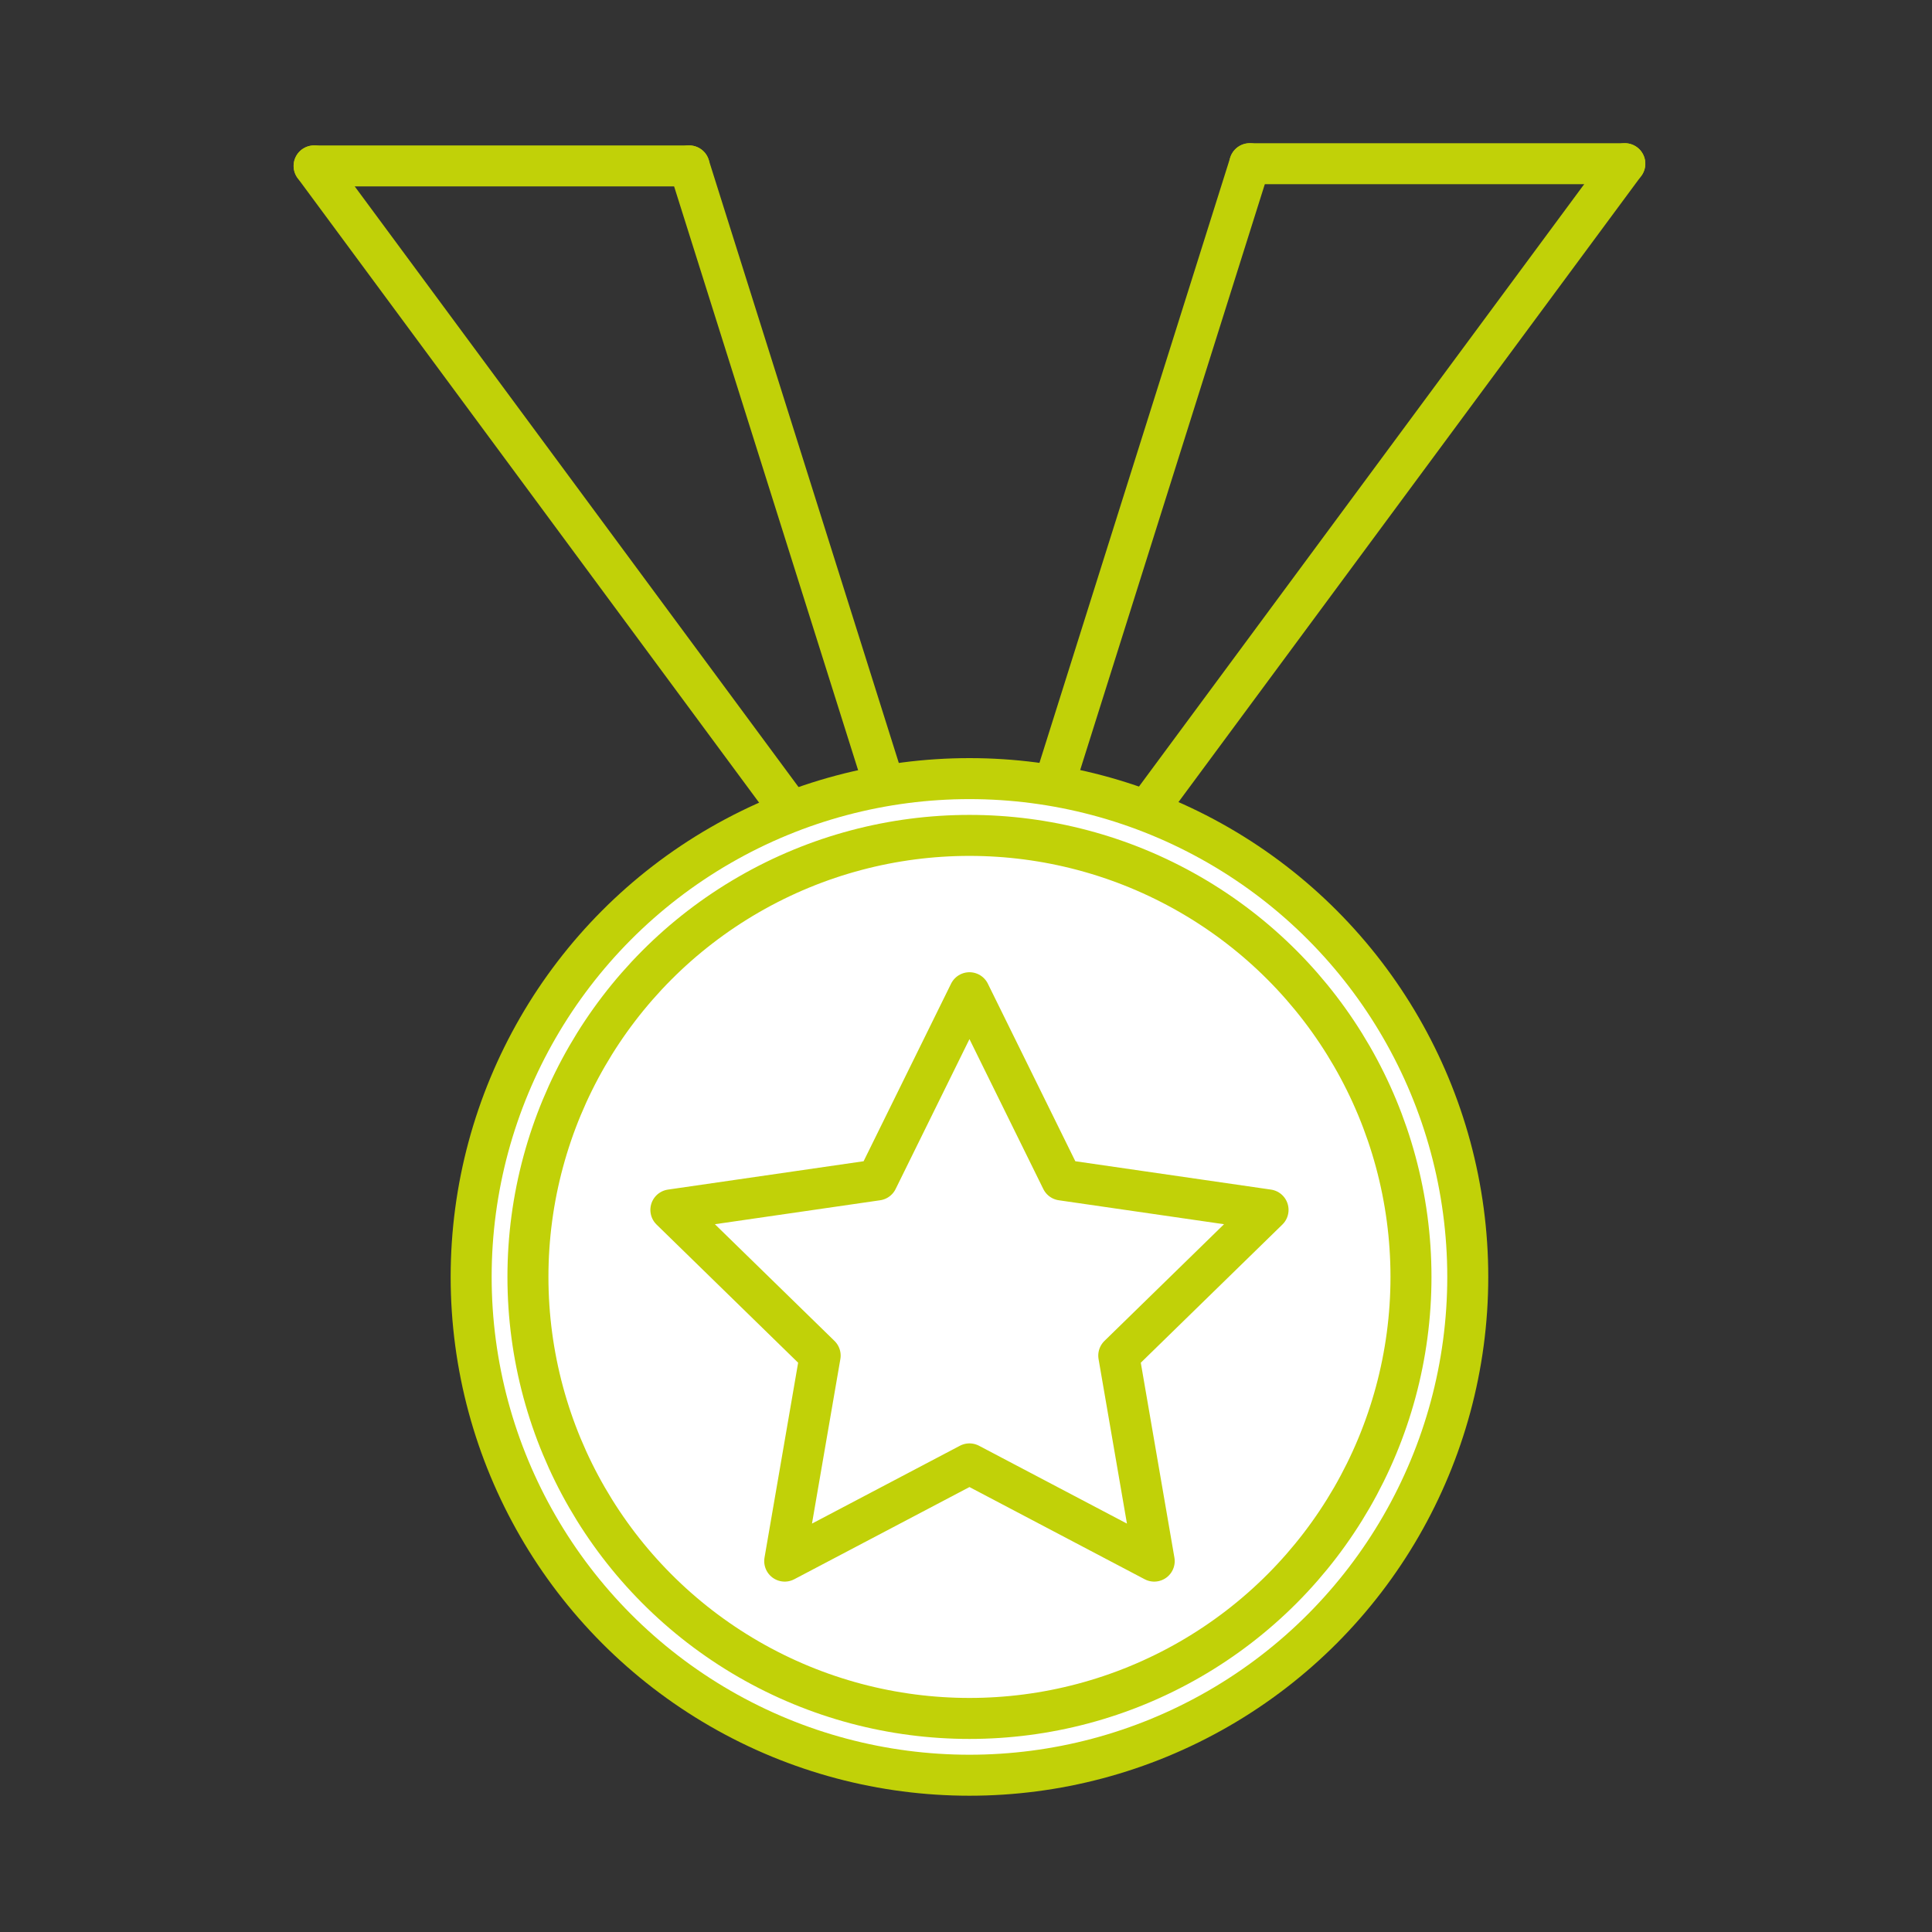
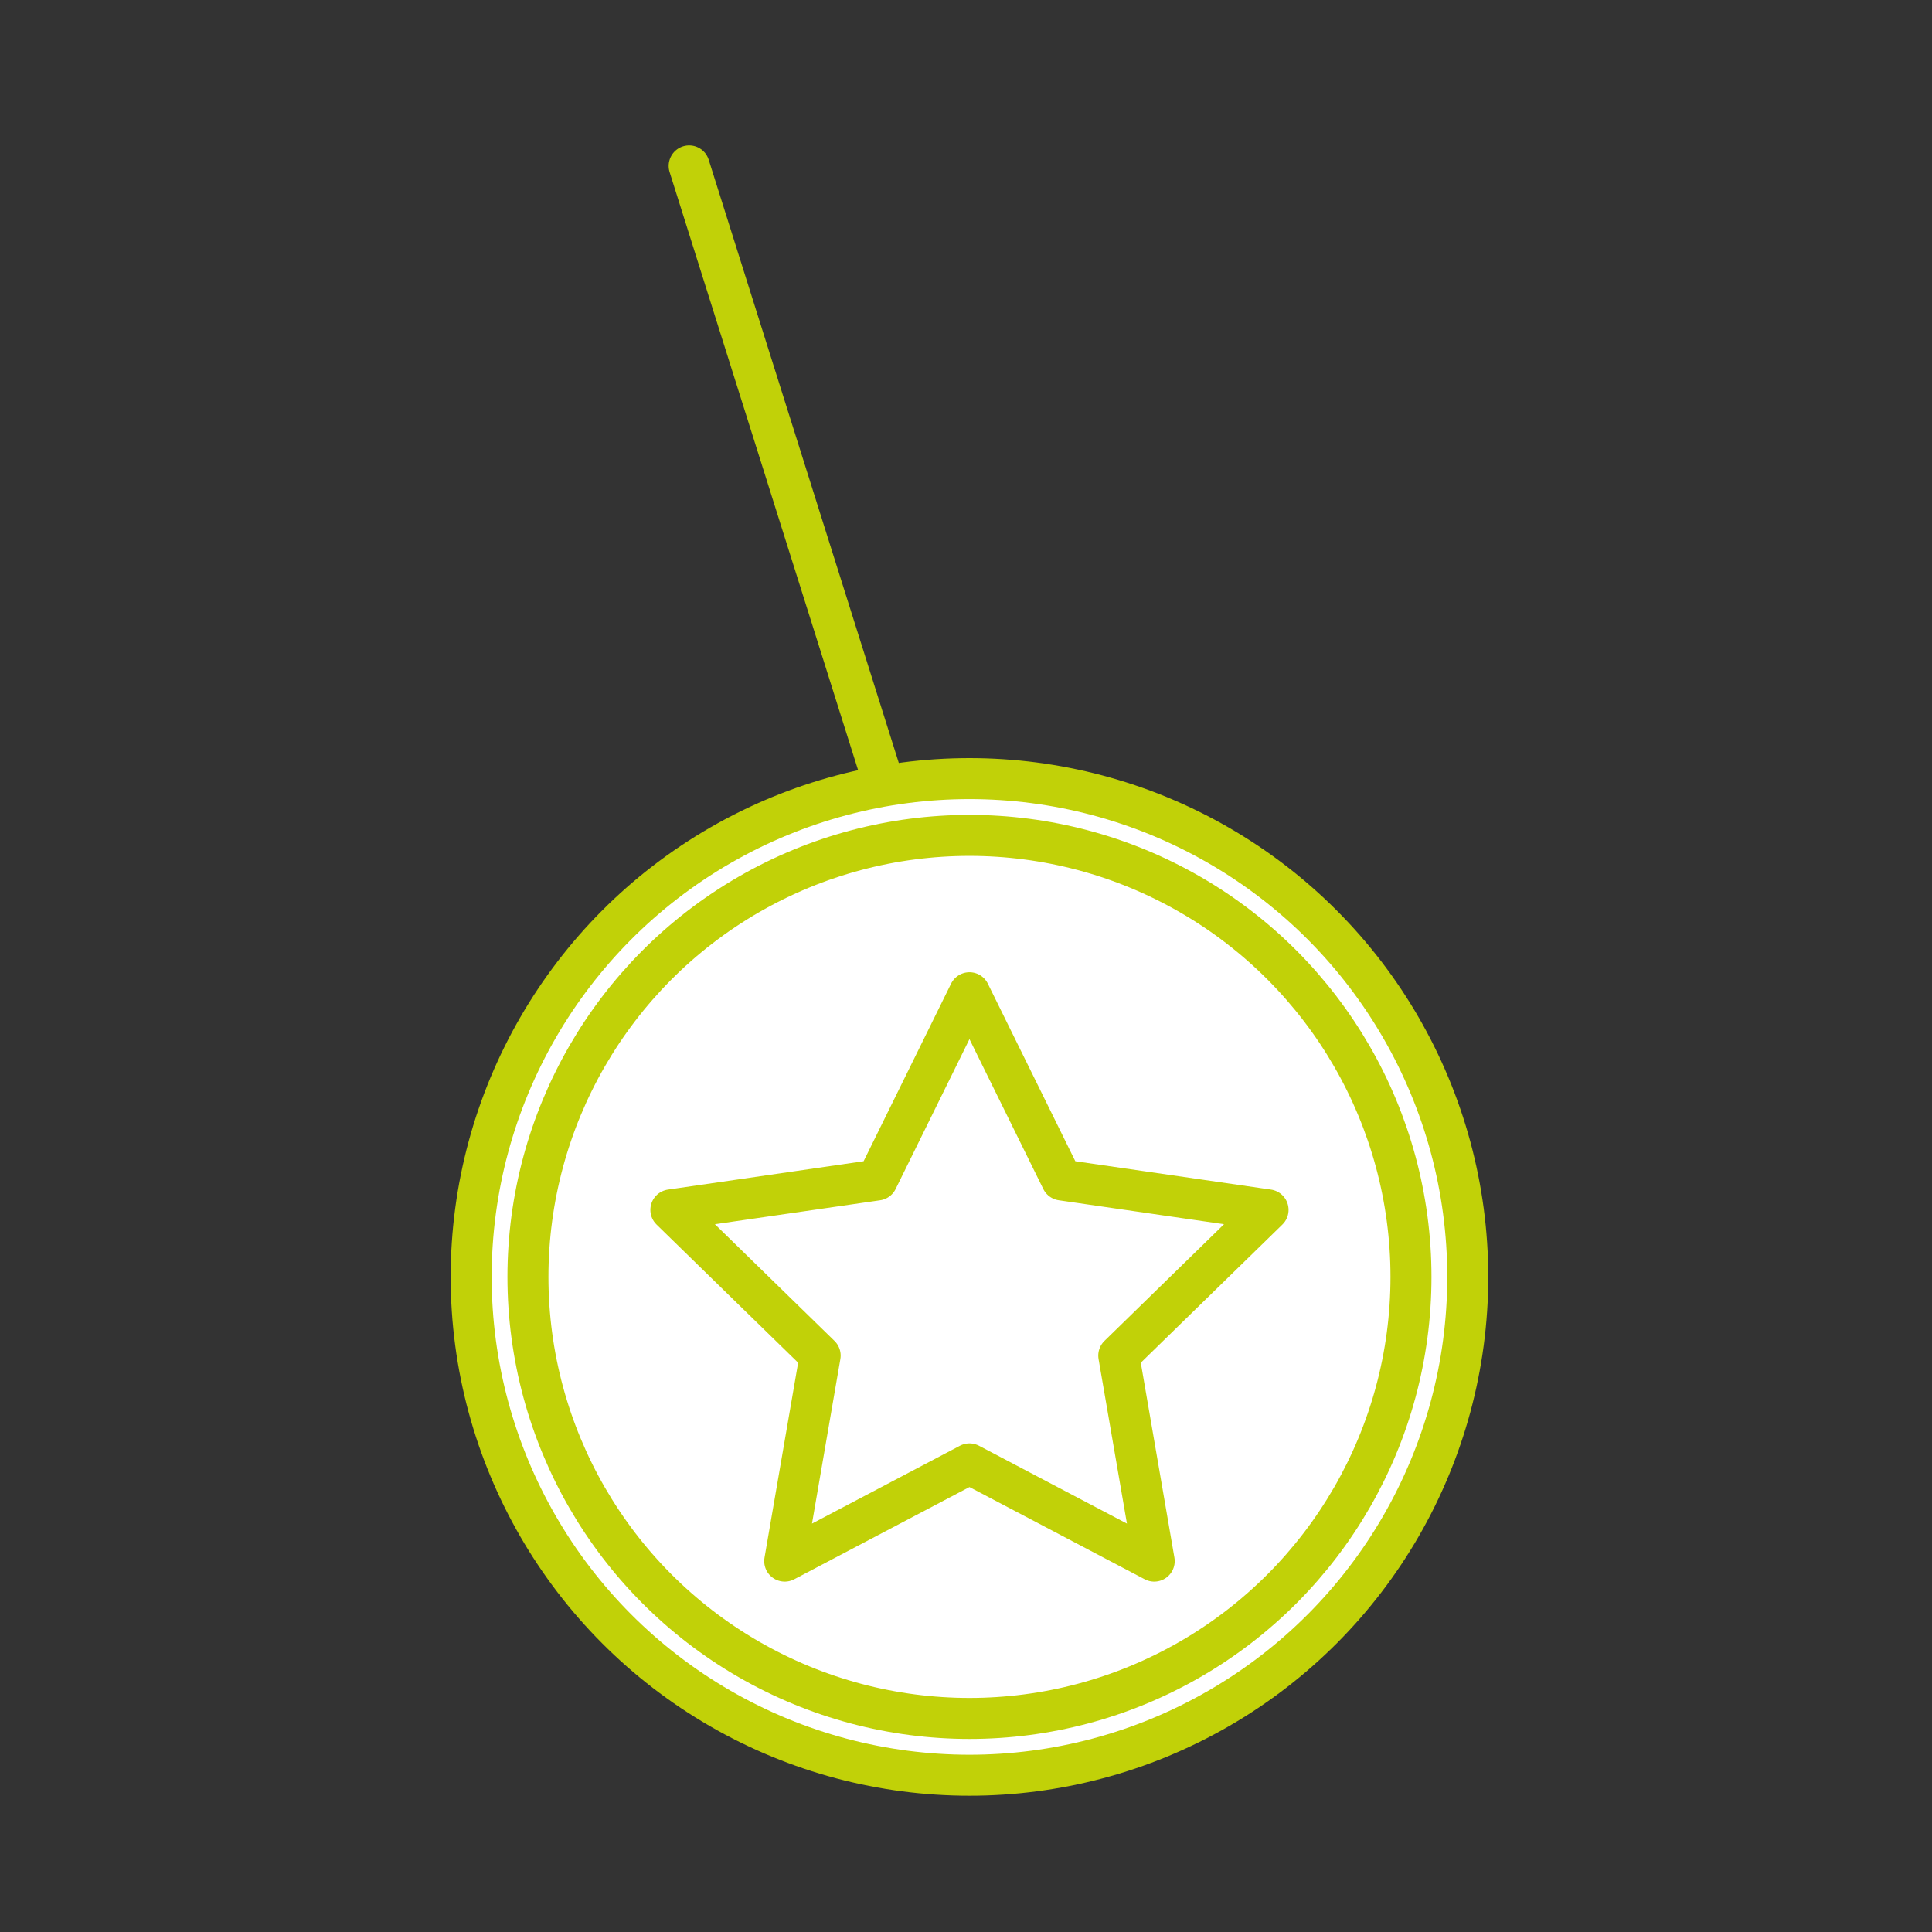
<svg xmlns="http://www.w3.org/2000/svg" id="Calque_66" viewBox="0 0 69.75 69.75">
  <rect x="0" y="0" width="69.75" height="69.75" fill="#333333" stroke="none" />
  <defs>
    <style>.cls-1{fill:none;}.cls-1,.cls-2{stroke:#c1d108;stroke-linecap:round;stroke-linejoin:round;stroke-width:1.48px;}.cls-2{fill:#fff;}</style>
  </defs>
-   <line class="cls-1" x1="11.34" y1="5.99" x2="24.88" y2="5.99" />
  <line class="cls-1" x1="35" y1="38.1" x2="24.88" y2="5.99" />
-   <line class="cls-1" x1="11.34" y1="5.99" x2="34.94" y2="37.93" />
-   <line class="cls-1" x1="58.66" y1="5.91" x2="45.12" y2="5.91" />
-   <line class="cls-1" x1="35" y1="38.02" x2="45.12" y2="5.91" />
-   <line class="cls-1" x1="58.66" y1="5.91" x2="35.06" y2="37.84" />
  <circle class="cls-2" cx="35" cy="46.1" r="17.99" />
  <circle class="cls-2" cx="35" cy="46.1" r="15.94" />
  <polygon class="cls-2" points="35 35.84 38.33 42.6 45.78 43.68 40.39 48.94 41.67 56.36 35 52.85 28.33 56.36 29.61 48.94 24.22 43.68 31.67 42.6 35 35.84" />
</svg>